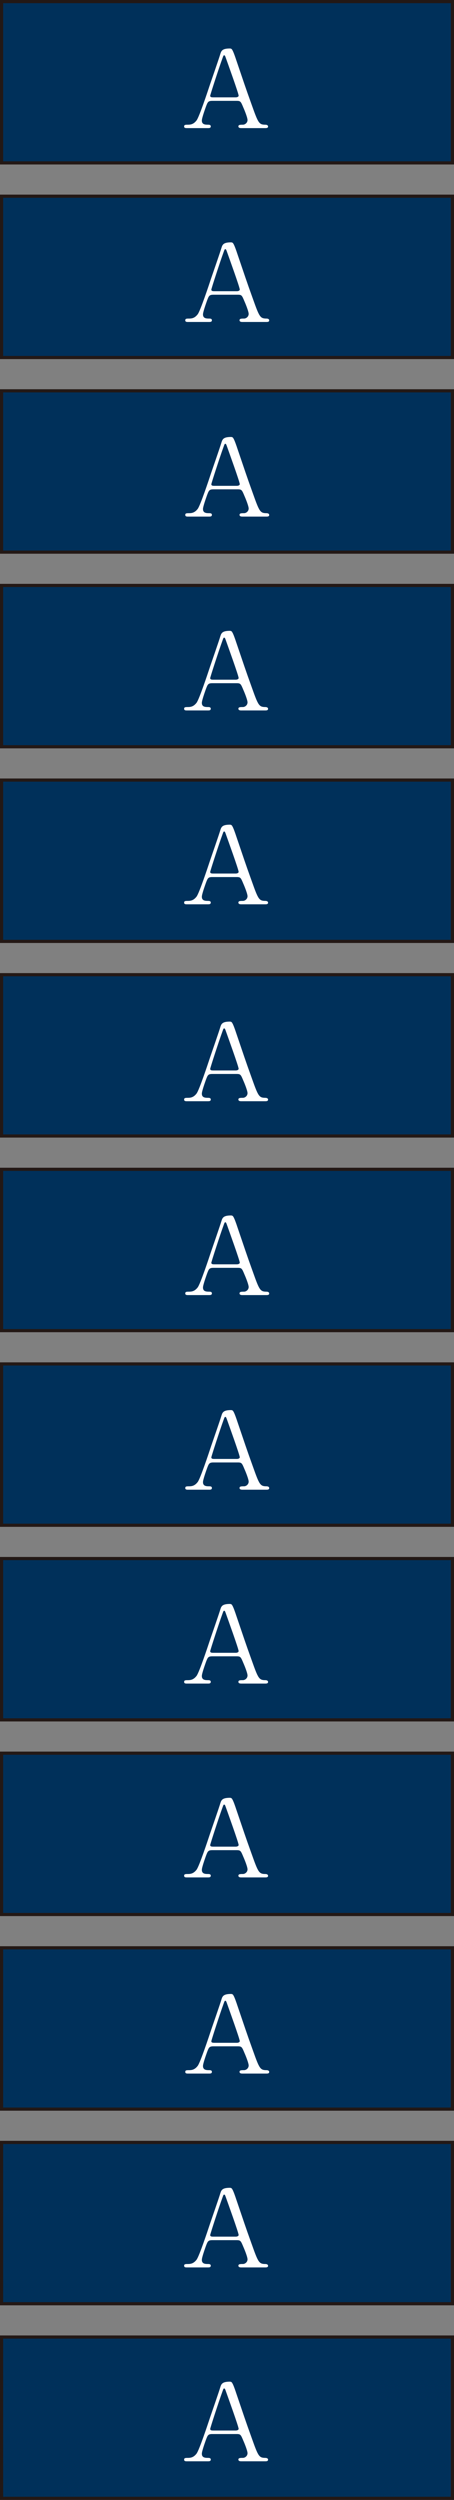
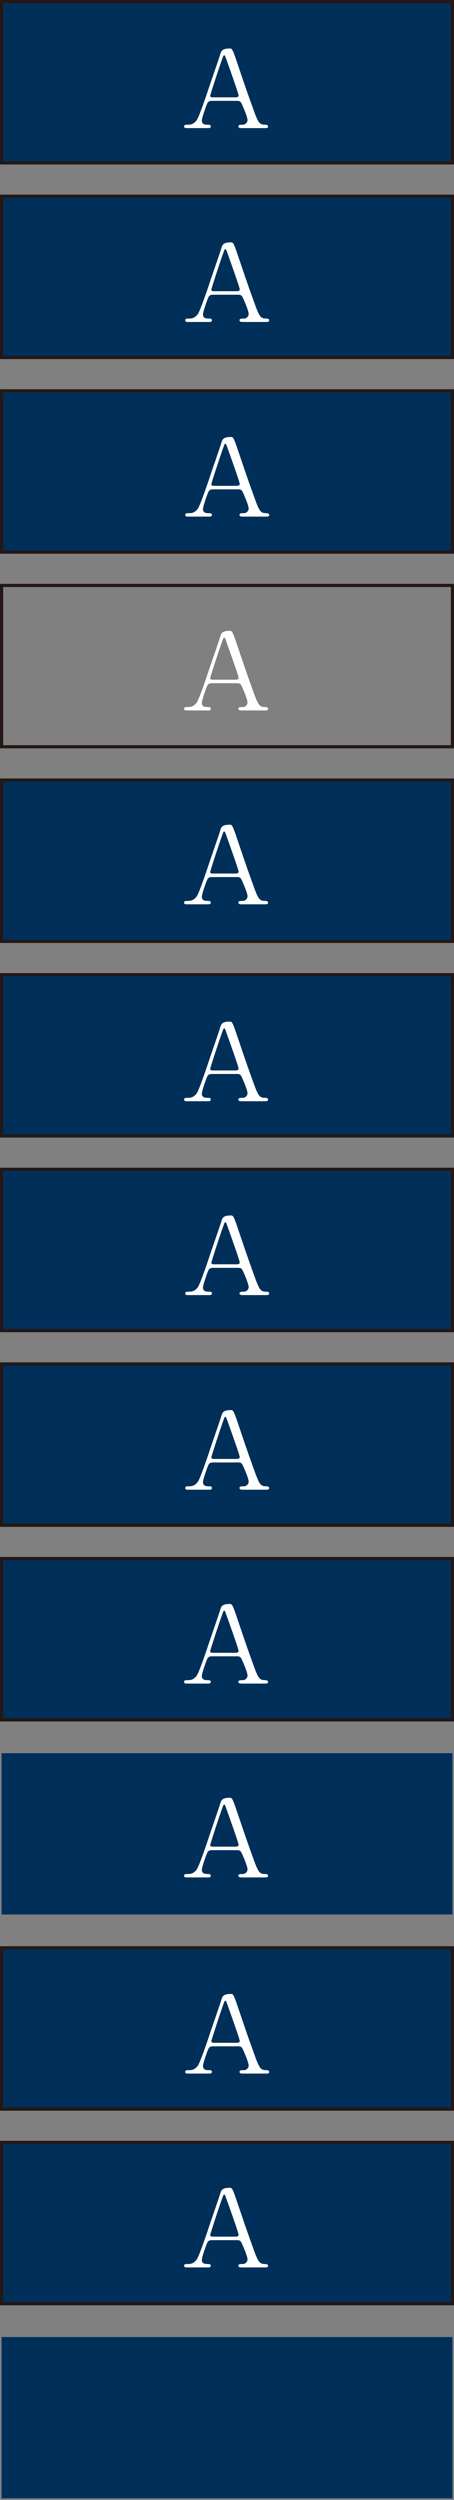
<svg xmlns="http://www.w3.org/2000/svg" id="_レイヤー_2" viewBox="0 0 144 791.924">
  <rect x="0" y="0" width="144" height="791.924" fill="#808080" stroke="none" />
  <defs>
    <style>.cls-1{fill:#00305a;}.cls-2{fill:#231815;}.cls-3{fill:#fff;}</style>
  </defs>
  <g id="_レイヤー_6">
    <rect class="cls-1" x=".501" y="617.018" width="142.998" height="51.102" />
    <path class="cls-2" d="M142.998,617.519v50.1H1.002v-50.1h141.996M144,616.517H0v52.104h144v-52.104h0Z" />
    <rect class="cls-1" x=".501" y="678.669" width="142.998" height="51.102" />
    <path class="cls-2" d="M142.998,679.17v50.1H1.002v-50.1h141.996M144,678.168H0v52.104h144v-52.104h0Z" />
    <rect class="cls-1" x=".501" y="740.321" width="142.998" height="51.102" />
-     <path class="cls-2" d="M142.998,740.822v50.1H1.002v-50.1h141.996M144,739.82H0v52.104h144v-52.104h0Z" />
    <rect class="cls-1" x=".501" y="432.063" width="142.998" height="51.102" />
    <path class="cls-2" d="M142.998,432.564v50.1H1.002v-50.1h141.996M144,431.562H0v52.104h144v-52.104h0Z" />
    <rect class="cls-1" x=".501" y="493.714" width="142.998" height="51.102" />
    <path class="cls-2" d="M142.998,494.215v50.1H1.002v-50.1h141.996M144,493.213H0v52.104h144v-52.104h0Z" />
    <rect class="cls-1" x=".501" y="555.366" width="142.998" height="51.102" />
-     <path class="cls-2" d="M142.998,555.867v50.1H1.002v-50.1h141.996M144,554.865H0v52.104h144v-52.104h0Z" />
    <rect class="cls-1" x=".501" y="308.759" width="142.998" height="51.102" />
    <path class="cls-2" d="M142.998,309.26v50.1H1.002v-50.1h141.996M144,308.258H0v52.104h144v-52.104h0Z" />
    <rect class="cls-1" x=".501" y="370.411" width="142.998" height="51.102" />
    <path class="cls-2" d="M142.998,370.912v50.1H1.002v-50.1h141.996M144,369.91H0v52.104h144v-52.104h0Z" />
    <rect class="cls-1" x=".501" y="123.804" width="142.998" height="51.102" />
    <path class="cls-2" d="M142.998,124.305v50.1H1.002v-50.1h141.996M144,123.303H0v52.104h144v-52.104h0Z" />
-     <rect class="cls-1" x=".501" y="185.456" width="142.998" height="51.102" />
    <path class="cls-2" d="M142.998,185.957v50.1H1.002v-50.1h141.996M144,184.955H0v52.104h144v-52.104h0Z" />
    <rect class="cls-1" x=".501" y="247.108" width="142.998" height="51.102" />
    <path class="cls-2" d="M142.998,247.609v50.1H1.002v-50.1h141.996M144,246.607H0v52.104h144v-52.104h0Z" />
    <rect class="cls-1" x=".501" y=".501" width="142.998" height="51.102" />
    <path class="cls-2" d="M142.998,1.002v50.1H1.002V1.002h141.996M144,0H0v52.104h144V0h0Z" />
    <rect class="cls-1" x=".501" y="62.153" width="142.998" height="51.102" />
    <path class="cls-2" d="M142.998,62.654v50.1H1.002v-50.1h141.996M144,61.652H0v52.104h144v-52.104h0Z" />
    <path class="cls-3" d="M76.834,656.86c-.394,0-.859-.101-.859-.54,0-.54.573-.54,1.431-.54.68,0,1.467-.607,1.467-1.484,0-.742-.93-3.069-1.324-3.945-.787-1.888-.895-2.125-2.075-2.125h-7.765c-1.324,0-1.467.337-2.04,1.855-.322.91-1.288,3.608-1.288,4.384,0,1.315,1.145,1.315,2.004,1.315.429,0,.823.067.823.54,0,.54-.537.54-.823.54h-6.87c-.286,0-.751-.034-.751-.506,0-.573.394-.573,1.217-.573.966,0,1.825-.202,2.719-1.349.823-1.045,3.471-8.97,4.258-11.364.465-1.349,2.755-7.958,3.22-9.476.358-1.18.573-1.956,3.113-1.956.429,0,.644.236.787.54.322.506.93,2.26,1.181,3.035,2.505,7.318,2.719,8.127,4.974,14.365,2.04,5.733,2.29,6.205,4.33,6.205.465,0,.823.202.823.573,0,.506-.573.506-.823.506h-7.729ZM75.152,647.114c.394,0,.895-.169.895-.54,0-.708-3.399-10.083-4.043-11.904-.215-.573-.286-.877-.537-.877-.215,0-.25.101-.644,1.214-1.002,2.731-3.793,11.297-3.793,11.6,0,.506.537.506,1.002.506h7.121Z" />
    <path class="cls-3" d="M76.473,718.267c-.394,0-.859-.101-.859-.54,0-.54.573-.54,1.431-.54.68,0,1.467-.607,1.467-1.484,0-.742-.93-3.069-1.324-3.945-.787-1.888-.895-2.125-2.075-2.125h-7.765c-1.324,0-1.467.337-2.04,1.855-.322.91-1.288,3.608-1.288,4.384,0,1.315,1.145,1.315,2.004,1.315.429,0,.823.067.823.54,0,.54-.537.54-.823.54h-6.87c-.286,0-.751-.034-.751-.506,0-.573.394-.573,1.217-.573.966,0,1.825-.202,2.719-1.349.823-1.045,3.471-8.97,4.258-11.364.465-1.349,2.755-7.958,3.22-9.476.358-1.18.573-1.956,3.113-1.956.429,0,.644.236.787.54.322.506.93,2.26,1.181,3.035,2.505,7.318,2.719,8.127,4.974,14.365,2.04,5.733,2.29,6.205,4.33,6.205.465,0,.823.202.823.573,0,.506-.573.506-.823.506h-7.729ZM74.792,708.521c.394,0,.895-.169.895-.54,0-.708-3.399-10.083-4.043-11.904-.215-.573-.286-.877-.537-.877-.215,0-.25.101-.644,1.214-1.002,2.731-3.793,11.297-3.793,11.6,0,.506.537.506,1.002.506h7.121Z" />
-     <path class="cls-3" d="M76.473,779.681c-.394,0-.859-.101-.859-.54,0-.54.573-.54,1.431-.54.68,0,1.467-.607,1.467-1.484,0-.742-.93-3.069-1.324-3.945-.787-1.888-.895-2.125-2.075-2.125h-7.765c-1.324,0-1.467.337-2.04,1.855-.322.91-1.288,3.608-1.288,4.384,0,1.315,1.145,1.315,2.004,1.315.429,0,.823.067.823.54,0,.54-.537.54-.823.54h-6.87c-.286,0-.751-.034-.751-.506,0-.573.394-.573,1.217-.573.966,0,1.825-.202,2.719-1.349.823-1.045,3.471-8.97,4.258-11.364.465-1.349,2.755-7.958,3.22-9.476.358-1.18.573-1.956,3.113-1.956.429,0,.644.236.787.54.322.506.93,2.26,1.181,3.035,2.505,7.318,2.719,8.127,4.974,14.365,2.04,5.733,2.29,6.205,4.33,6.205.465,0,.823.202.823.573,0,.506-.573.506-.823.506h-7.729ZM74.792,769.935c.394,0,.895-.169.895-.54,0-.708-3.399-10.083-4.043-11.904-.215-.573-.286-.877-.537-.877-.215,0-.25.101-.644,1.214-1.002,2.731-3.793,11.297-3.793,11.6,0,.506.537.506,1.002.506h7.121Z" />
    <path class="cls-3" d="M76.834,471.906c-.394,0-.859-.101-.859-.54,0-.54.573-.54,1.431-.54.68,0,1.467-.607,1.467-1.484,0-.742-.93-3.069-1.324-3.945-.787-1.888-.895-2.125-2.075-2.125h-7.765c-1.324,0-1.467.337-2.04,1.855-.322.91-1.288,3.608-1.288,4.384,0,1.315,1.145,1.315,2.004,1.315.429,0,.823.067.823.54,0,.54-.537.54-.823.54h-6.87c-.286,0-.751-.034-.751-.506,0-.573.394-.573,1.217-.573.966,0,1.825-.202,2.719-1.349.823-1.045,3.471-8.97,4.258-11.364.465-1.349,2.755-7.958,3.22-9.476.358-1.18.573-1.956,3.113-1.956.429,0,.644.236.787.54.322.506.93,2.26,1.181,3.035,2.505,7.318,2.719,8.127,4.974,14.365,2.04,5.733,2.29,6.205,4.33,6.205.465,0,.823.202.823.573,0,.506-.573.506-.823.506h-7.729ZM75.152,462.161c.394,0,.895-.169.895-.54,0-.708-3.399-10.083-4.043-11.904-.215-.573-.286-.877-.537-.877-.215,0-.25.101-.644,1.214-1.002,2.731-3.793,11.297-3.793,11.6,0,.506.537.506,1.002.506h7.121Z" />
    <path class="cls-3" d="M76.473,533.317c-.394,0-.859-.101-.859-.54,0-.54.573-.54,1.431-.54.68,0,1.467-.607,1.467-1.484,0-.742-.93-3.069-1.324-3.945-.787-1.888-.895-2.125-2.075-2.125h-7.765c-1.324,0-1.467.337-2.04,1.855-.322.91-1.288,3.608-1.288,4.384,0,1.315,1.145,1.315,2.004,1.315.429,0,.823.067.823.54,0,.54-.537.54-.823.54h-6.87c-.286,0-.751-.034-.751-.506,0-.573.394-.573,1.217-.573.966,0,1.825-.202,2.719-1.349.823-1.045,3.471-8.97,4.258-11.364.465-1.349,2.755-7.958,3.22-9.476.358-1.18.573-1.956,3.113-1.956.429,0,.644.236.787.54.322.506.93,2.26,1.181,3.035,2.505,7.318,2.719,8.127,4.974,14.365,2.04,5.733,2.29,6.205,4.33,6.205.465,0,.823.202.823.573,0,.506-.573.506-.823.506h-7.729ZM74.792,523.571c.394,0,.895-.169.895-.54,0-.708-3.399-10.083-4.043-11.904-.215-.573-.286-.877-.537-.877-.215,0-.25.101-.644,1.214-1.002,2.731-3.793,11.297-3.793,11.6,0,.506.537.506,1.002.506h7.121Z" />
    <path class="cls-3" d="M76.473,594.723c-.394,0-.859-.101-.859-.54,0-.54.573-.54,1.431-.54.68,0,1.467-.607,1.467-1.484,0-.742-.93-3.069-1.324-3.945-.787-1.888-.895-2.125-2.075-2.125h-7.765c-1.324,0-1.467.337-2.04,1.855-.322.91-1.288,3.608-1.288,4.384,0,1.315,1.145,1.315,2.004,1.315.429,0,.823.067.823.54,0,.54-.537.54-.823.54h-6.87c-.286,0-.751-.034-.751-.506,0-.573.394-.573,1.217-.573.966,0,1.825-.202,2.719-1.349.823-1.045,3.471-8.97,4.258-11.364.465-1.349,2.755-7.958,3.22-9.476.358-1.18.573-1.956,3.113-1.956.429,0,.644.236.787.54.322.506.93,2.26,1.181,3.035,2.505,7.318,2.719,8.127,4.974,14.365,2.04,5.733,2.29,6.205,4.33,6.205.465,0,.823.202.823.573,0,.506-.573.506-.823.506h-7.729ZM74.792,584.978c.394,0,.895-.169.895-.54,0-.708-3.399-10.083-4.043-11.904-.215-.573-.286-.877-.537-.877-.215,0-.25.101-.644,1.214-1.002,2.731-3.793,11.297-3.793,11.6,0,.506.537.506,1.002.506h7.121Z" />
    <path class="cls-3" d="M76.473,348.845c-.394,0-.859-.101-.859-.54,0-.54.573-.54,1.431-.54.68,0,1.467-.607,1.467-1.484,0-.742-.93-3.069-1.324-3.946-.787-1.888-.895-2.125-2.075-2.125h-7.765c-1.324,0-1.467.337-2.04,1.855-.322.91-1.288,3.608-1.288,4.384,0,1.315,1.145,1.315,2.004,1.315.429,0,.823.068.823.54,0,.54-.537.54-.823.54h-6.87c-.286,0-.751-.034-.751-.506,0-.573.394-.573,1.217-.573.966,0,1.825-.202,2.719-1.349.823-1.045,3.471-8.97,4.258-11.364.465-1.349,2.755-7.958,3.22-9.476.358-1.18.573-1.956,3.113-1.956.429,0,.644.236.787.54.322.506.93,2.26,1.181,3.035,2.505,7.318,2.719,8.127,4.974,14.366,2.04,5.733,2.29,6.205,4.33,6.205.465,0,.823.202.823.573,0,.506-.573.506-.823.506h-7.729ZM74.792,339.099c.394,0,.895-.168.895-.54,0-.708-3.399-10.083-4.043-11.904-.215-.573-.286-.877-.537-.877-.215,0-.25.101-.644,1.214-1.002,2.731-3.793,11.297-3.793,11.6,0,.506.537.506,1.002.506h7.121Z" />
    <path class="cls-3" d="M76.834,410.255c-.394,0-.859-.101-.859-.54,0-.54.573-.54,1.431-.54.68,0,1.467-.607,1.467-1.484,0-.742-.93-3.069-1.324-3.945-.787-1.889-.895-2.125-2.075-2.125h-7.765c-1.324,0-1.467.337-2.04,1.854-.322.911-1.288,3.608-1.288,4.384,0,1.315,1.145,1.315,2.004,1.315.429,0,.823.067.823.54,0,.54-.537.54-.823.54h-6.87c-.286,0-.751-.034-.751-.506,0-.573.394-.573,1.217-.573.966,0,1.825-.202,2.719-1.349.823-1.045,3.471-8.97,4.258-11.364.465-1.349,2.755-7.958,3.22-9.476.358-1.18.573-1.956,3.113-1.956.429,0,.644.236.787.54.322.506.93,2.259,1.181,3.035,2.505,7.318,2.719,8.127,4.974,14.365,2.04,5.733,2.29,6.205,4.33,6.205.465,0,.823.202.823.573,0,.506-.573.506-.823.506h-7.729ZM75.152,400.51c.394,0,.895-.169.895-.54,0-.708-3.399-10.083-4.043-11.904-.215-.573-.286-.877-.537-.877-.215,0-.25.101-.644,1.214-1.002,2.731-3.793,11.297-3.793,11.601,0,.506.537.506,1.002.506h7.121Z" />
    <path class="cls-3" d="M76.834,163.646c-.394,0-.859-.101-.859-.54,0-.54.573-.54,1.431-.54.68,0,1.467-.607,1.467-1.484,0-.742-.93-3.069-1.324-3.946-.787-1.888-.895-2.125-2.075-2.125h-7.765c-1.324,0-1.467.337-2.04,1.855-.322.91-1.288,3.608-1.288,4.384,0,1.315,1.145,1.315,2.004,1.315.429,0,.823.068.823.54,0,.54-.537.54-.823.54h-6.87c-.286,0-.751-.034-.751-.506,0-.573.394-.573,1.217-.573.966,0,1.825-.202,2.719-1.349.823-1.045,3.471-8.97,4.258-11.364.465-1.349,2.755-7.958,3.22-9.476.358-1.18.573-1.956,3.113-1.956.429,0,.644.236.787.54.322.506.93,2.26,1.181,3.035,2.505,7.318,2.719,8.127,4.974,14.366,2.04,5.733,2.29,6.205,4.33,6.205.465,0,.823.202.823.573,0,.506-.573.506-.823.506h-7.729ZM75.152,153.901c.394,0,.895-.168.895-.54,0-.708-3.399-10.083-4.043-11.904-.215-.573-.286-.877-.537-.877-.215,0-.25.101-.644,1.214-1.002,2.731-3.793,11.297-3.793,11.6,0,.506.537.506,1.002.506h7.121Z" />
    <path class="cls-3" d="M76.473,225.057c-.394,0-.859-.101-.859-.54,0-.54.573-.54,1.431-.54.68,0,1.467-.607,1.467-1.484,0-.742-.93-3.069-1.324-3.945-.787-1.889-.895-2.125-2.075-2.125h-7.765c-1.324,0-1.467.337-2.04,1.854-.322.911-1.288,3.608-1.288,4.384,0,1.315,1.145,1.315,2.004,1.315.429,0,.823.067.823.54,0,.54-.537.54-.823.54h-6.87c-.286,0-.751-.034-.751-.506,0-.573.394-.573,1.217-.573.966,0,1.825-.202,2.719-1.349.823-1.045,3.471-8.97,4.258-11.364.465-1.349,2.755-7.958,3.22-9.476.358-1.18.573-1.956,3.113-1.956.429,0,.644.236.787.54.322.506.93,2.259,1.181,3.035,2.505,7.318,2.719,8.127,4.974,14.365,2.04,5.733,2.29,6.205,4.33,6.205.465,0,.823.202.823.573,0,.506-.573.506-.823.506h-7.729ZM74.792,215.312c.394,0,.895-.169.895-.54,0-.708-3.399-10.083-4.043-11.904-.215-.573-.286-.877-.537-.877-.215,0-.25.101-.644,1.214-1.002,2.731-3.793,11.297-3.793,11.601,0,.506.537.506,1.002.506h7.121Z" />
    <path class="cls-3" d="M76.473,286.464c-.394,0-.859-.101-.859-.54,0-.54.573-.54,1.431-.54.68,0,1.467-.607,1.467-1.484,0-.742-.93-3.069-1.324-3.945-.787-1.889-.895-2.125-2.075-2.125h-7.765c-1.324,0-1.467.337-2.04,1.854-.322.911-1.288,3.608-1.288,4.384,0,1.315,1.145,1.315,2.004,1.315.429,0,.823.067.823.54,0,.54-.537.54-.823.54h-6.87c-.286,0-.751-.034-.751-.506,0-.573.394-.573,1.217-.573.966,0,1.825-.202,2.719-1.349.823-1.045,3.471-8.97,4.258-11.364.465-1.349,2.755-7.958,3.22-9.476.358-1.18.573-1.956,3.113-1.956.429,0,.644.236.787.54.322.506.93,2.259,1.181,3.035,2.505,7.318,2.719,8.127,4.974,14.365,2.04,5.733,2.29,6.205,4.33,6.205.465,0,.823.202.823.573,0,.506-.573.506-.823.506h-7.729ZM74.792,276.718c.394,0,.895-.169.895-.54,0-.708-3.399-10.083-4.043-11.904-.215-.573-.286-.877-.537-.877-.215,0-.25.101-.644,1.214-1.002,2.731-3.793,11.297-3.793,11.601,0,.506.537.506,1.002.506h7.121Z" />
    <path class="cls-3" d="M76.473,40.585c-.394,0-.859-.101-.859-.54,0-.54.573-.54,1.431-.54.68,0,1.467-.607,1.467-1.484,0-.742-.93-3.069-1.324-3.946-.787-1.888-.895-2.125-2.075-2.125h-7.765c-1.324,0-1.467.337-2.04,1.855-.322.91-1.288,3.608-1.288,4.384,0,1.315,1.145,1.315,2.004,1.315.429,0,.823.068.823.54,0,.54-.537.54-.823.54h-6.87c-.286,0-.751-.034-.751-.506,0-.573.394-.573,1.217-.573.966,0,1.825-.202,2.719-1.349.823-1.045,3.471-8.97,4.258-11.364.465-1.349,2.755-7.958,3.22-9.476.358-1.18.573-1.956,3.113-1.956.429,0,.644.236.787.54.322.506.93,2.26,1.181,3.035,2.505,7.318,2.719,8.127,4.974,14.366,2.04,5.733,2.29,6.205,4.33,6.205.465,0,.823.202.823.573,0,.506-.573.506-.823.506h-7.729ZM74.792,30.839c.394,0,.895-.168.895-.54,0-.708-3.399-10.083-4.043-11.904-.215-.573-.286-.877-.537-.877-.215,0-.25.101-.644,1.214-1.002,2.731-3.793,11.297-3.793,11.6,0,.506.537.506,1.002.506h7.121Z" />
    <path class="cls-3" d="M76.834,101.996c-.394,0-.859-.101-.859-.54,0-.54.573-.54,1.431-.54.68,0,1.467-.607,1.467-1.484,0-.742-.93-3.069-1.324-3.945-.787-1.889-.895-2.125-2.075-2.125h-7.765c-1.324,0-1.467.337-2.04,1.854-.322.911-1.288,3.608-1.288,4.384,0,1.315,1.145,1.315,2.004,1.315.429,0,.823.067.823.54,0,.54-.537.54-.823.54h-6.87c-.286,0-.751-.034-.751-.506,0-.573.394-.573,1.217-.573.966,0,1.825-.202,2.719-1.349.823-1.045,3.471-8.97,4.258-11.364.465-1.349,2.755-7.958,3.22-9.476.358-1.18.573-1.956,3.113-1.956.429,0,.644.236.787.54.322.506.93,2.259,1.181,3.035,2.505,7.318,2.719,8.127,4.974,14.365,2.04,5.733,2.29,6.205,4.33,6.205.465,0,.823.202.823.573,0,.506-.573.506-.823.506h-7.729ZM75.152,92.25c.394,0,.895-.169.895-.54,0-.708-3.399-10.083-4.043-11.904-.215-.573-.286-.877-.537-.877-.215,0-.25.101-.644,1.214-1.002,2.731-3.793,11.297-3.793,11.601,0,.506.537.506,1.002.506h7.121Z" />
  </g>
</svg>